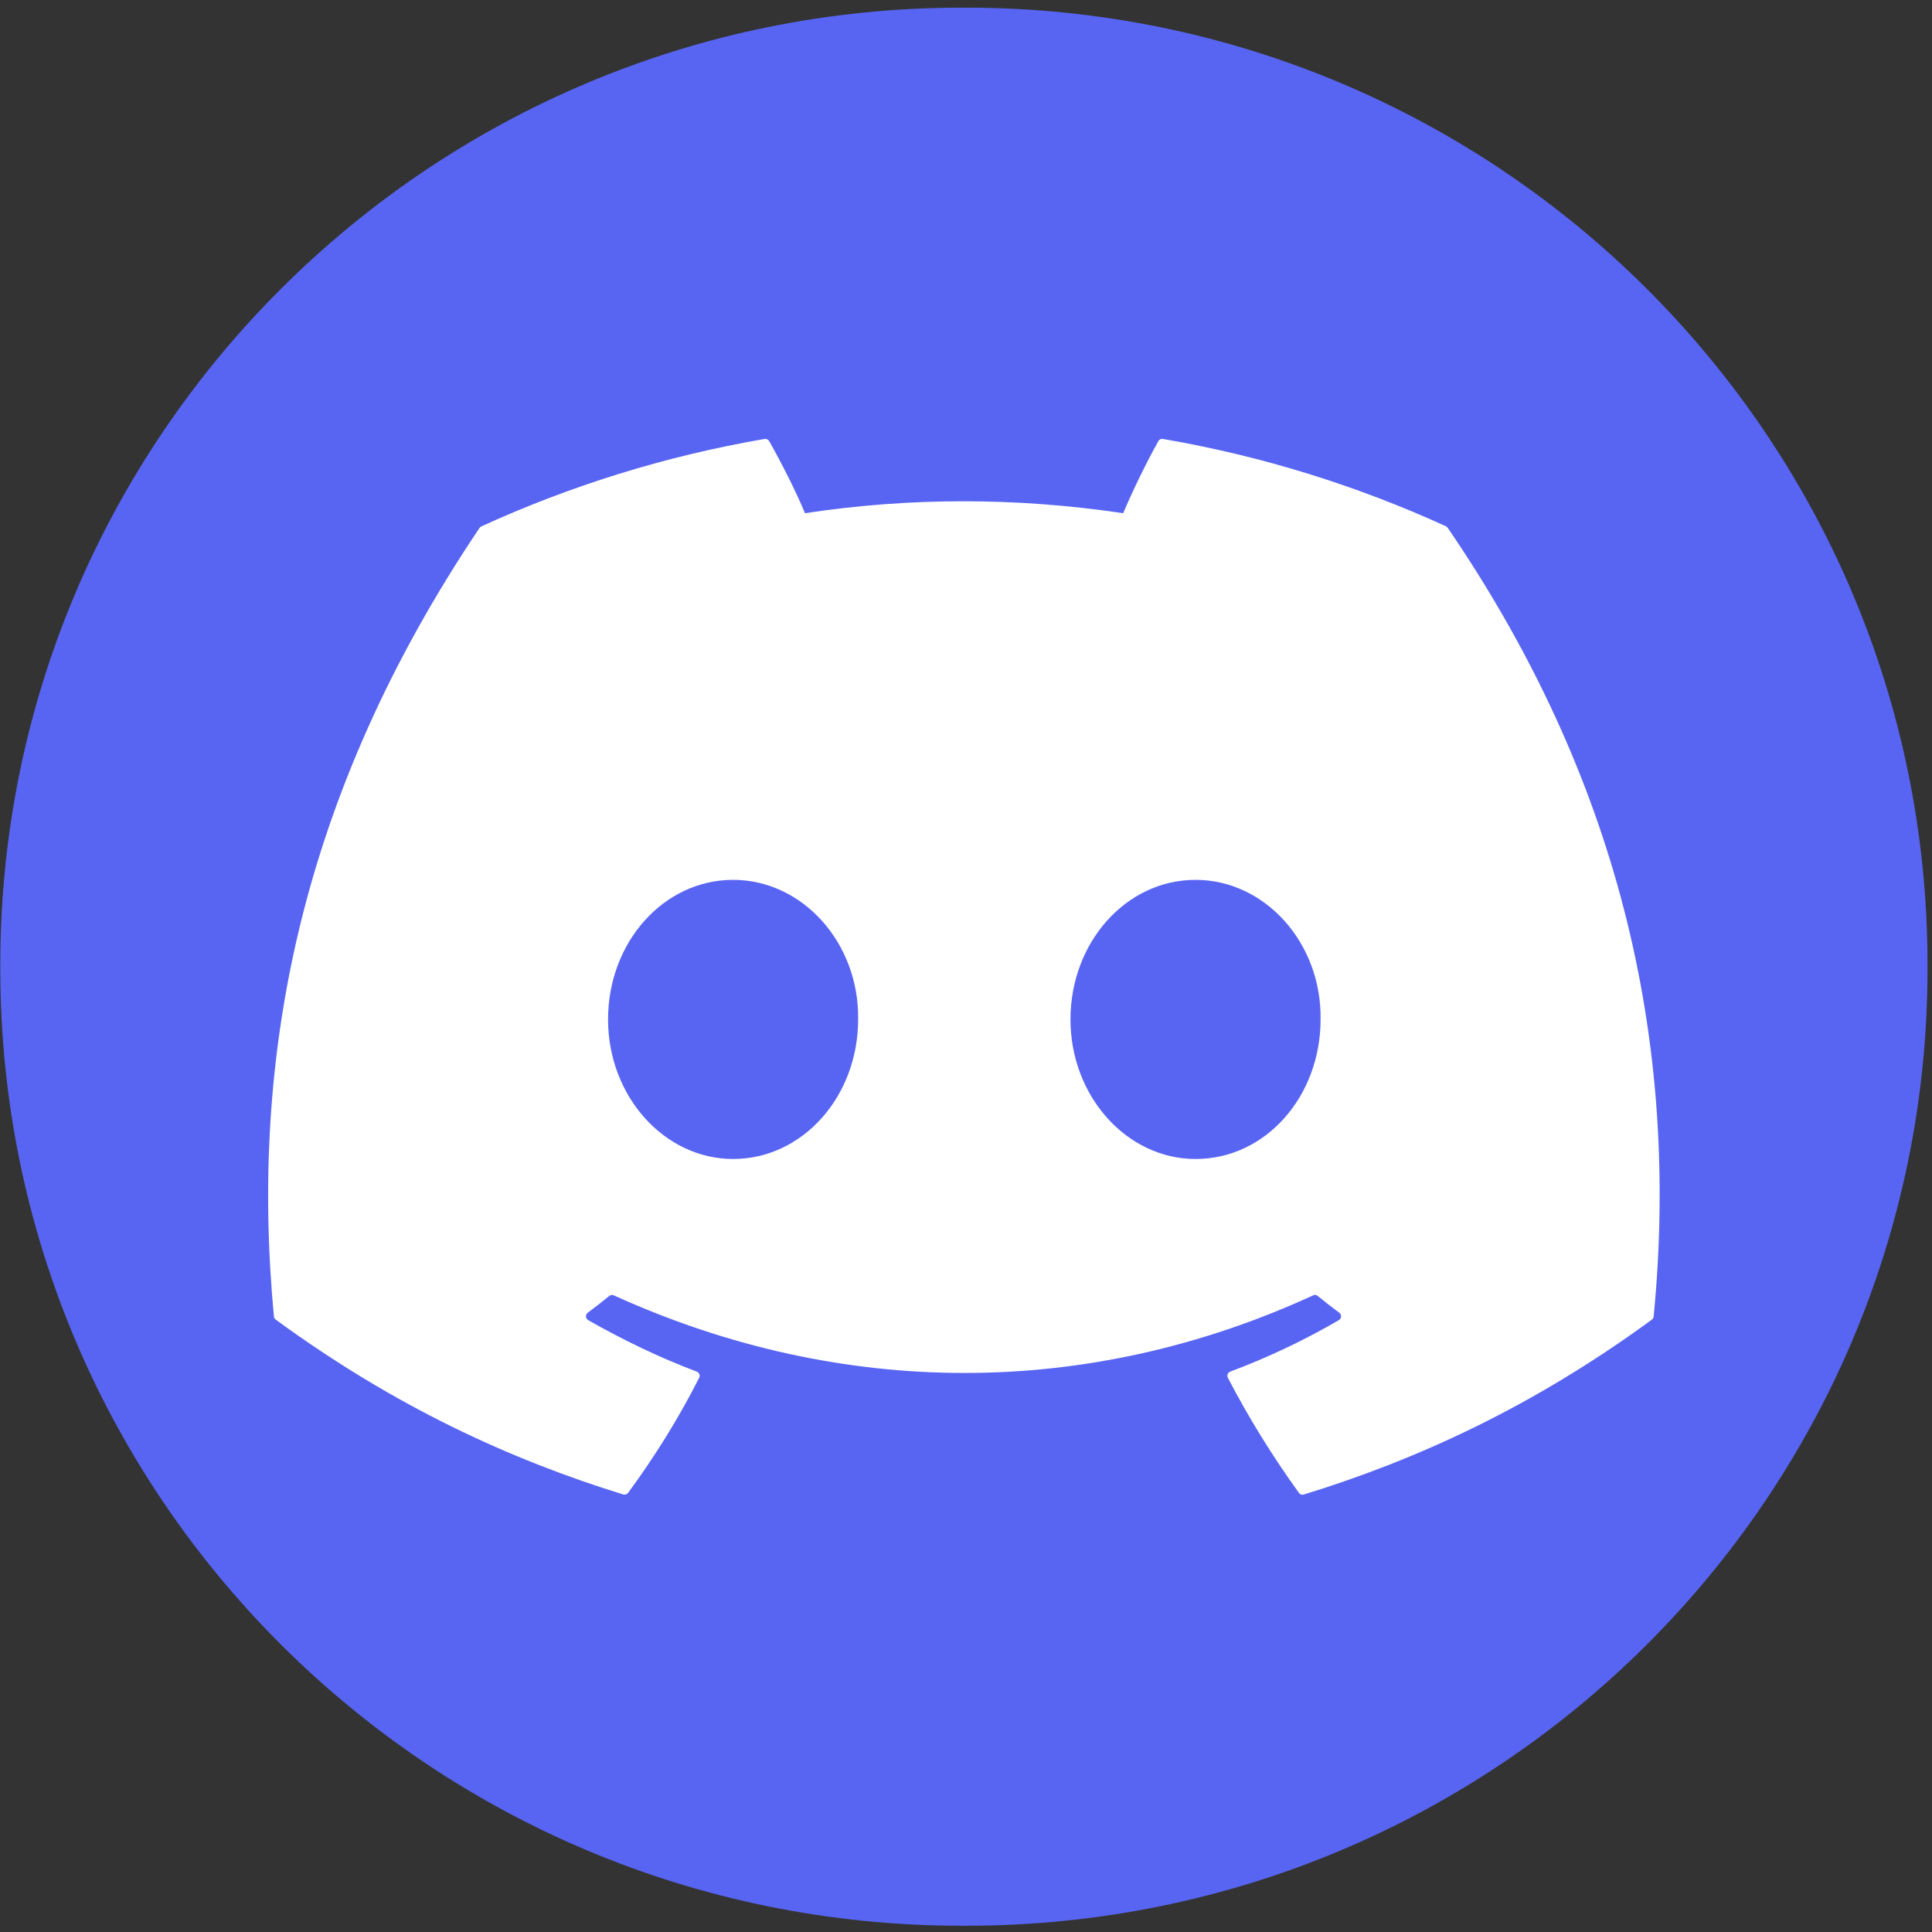
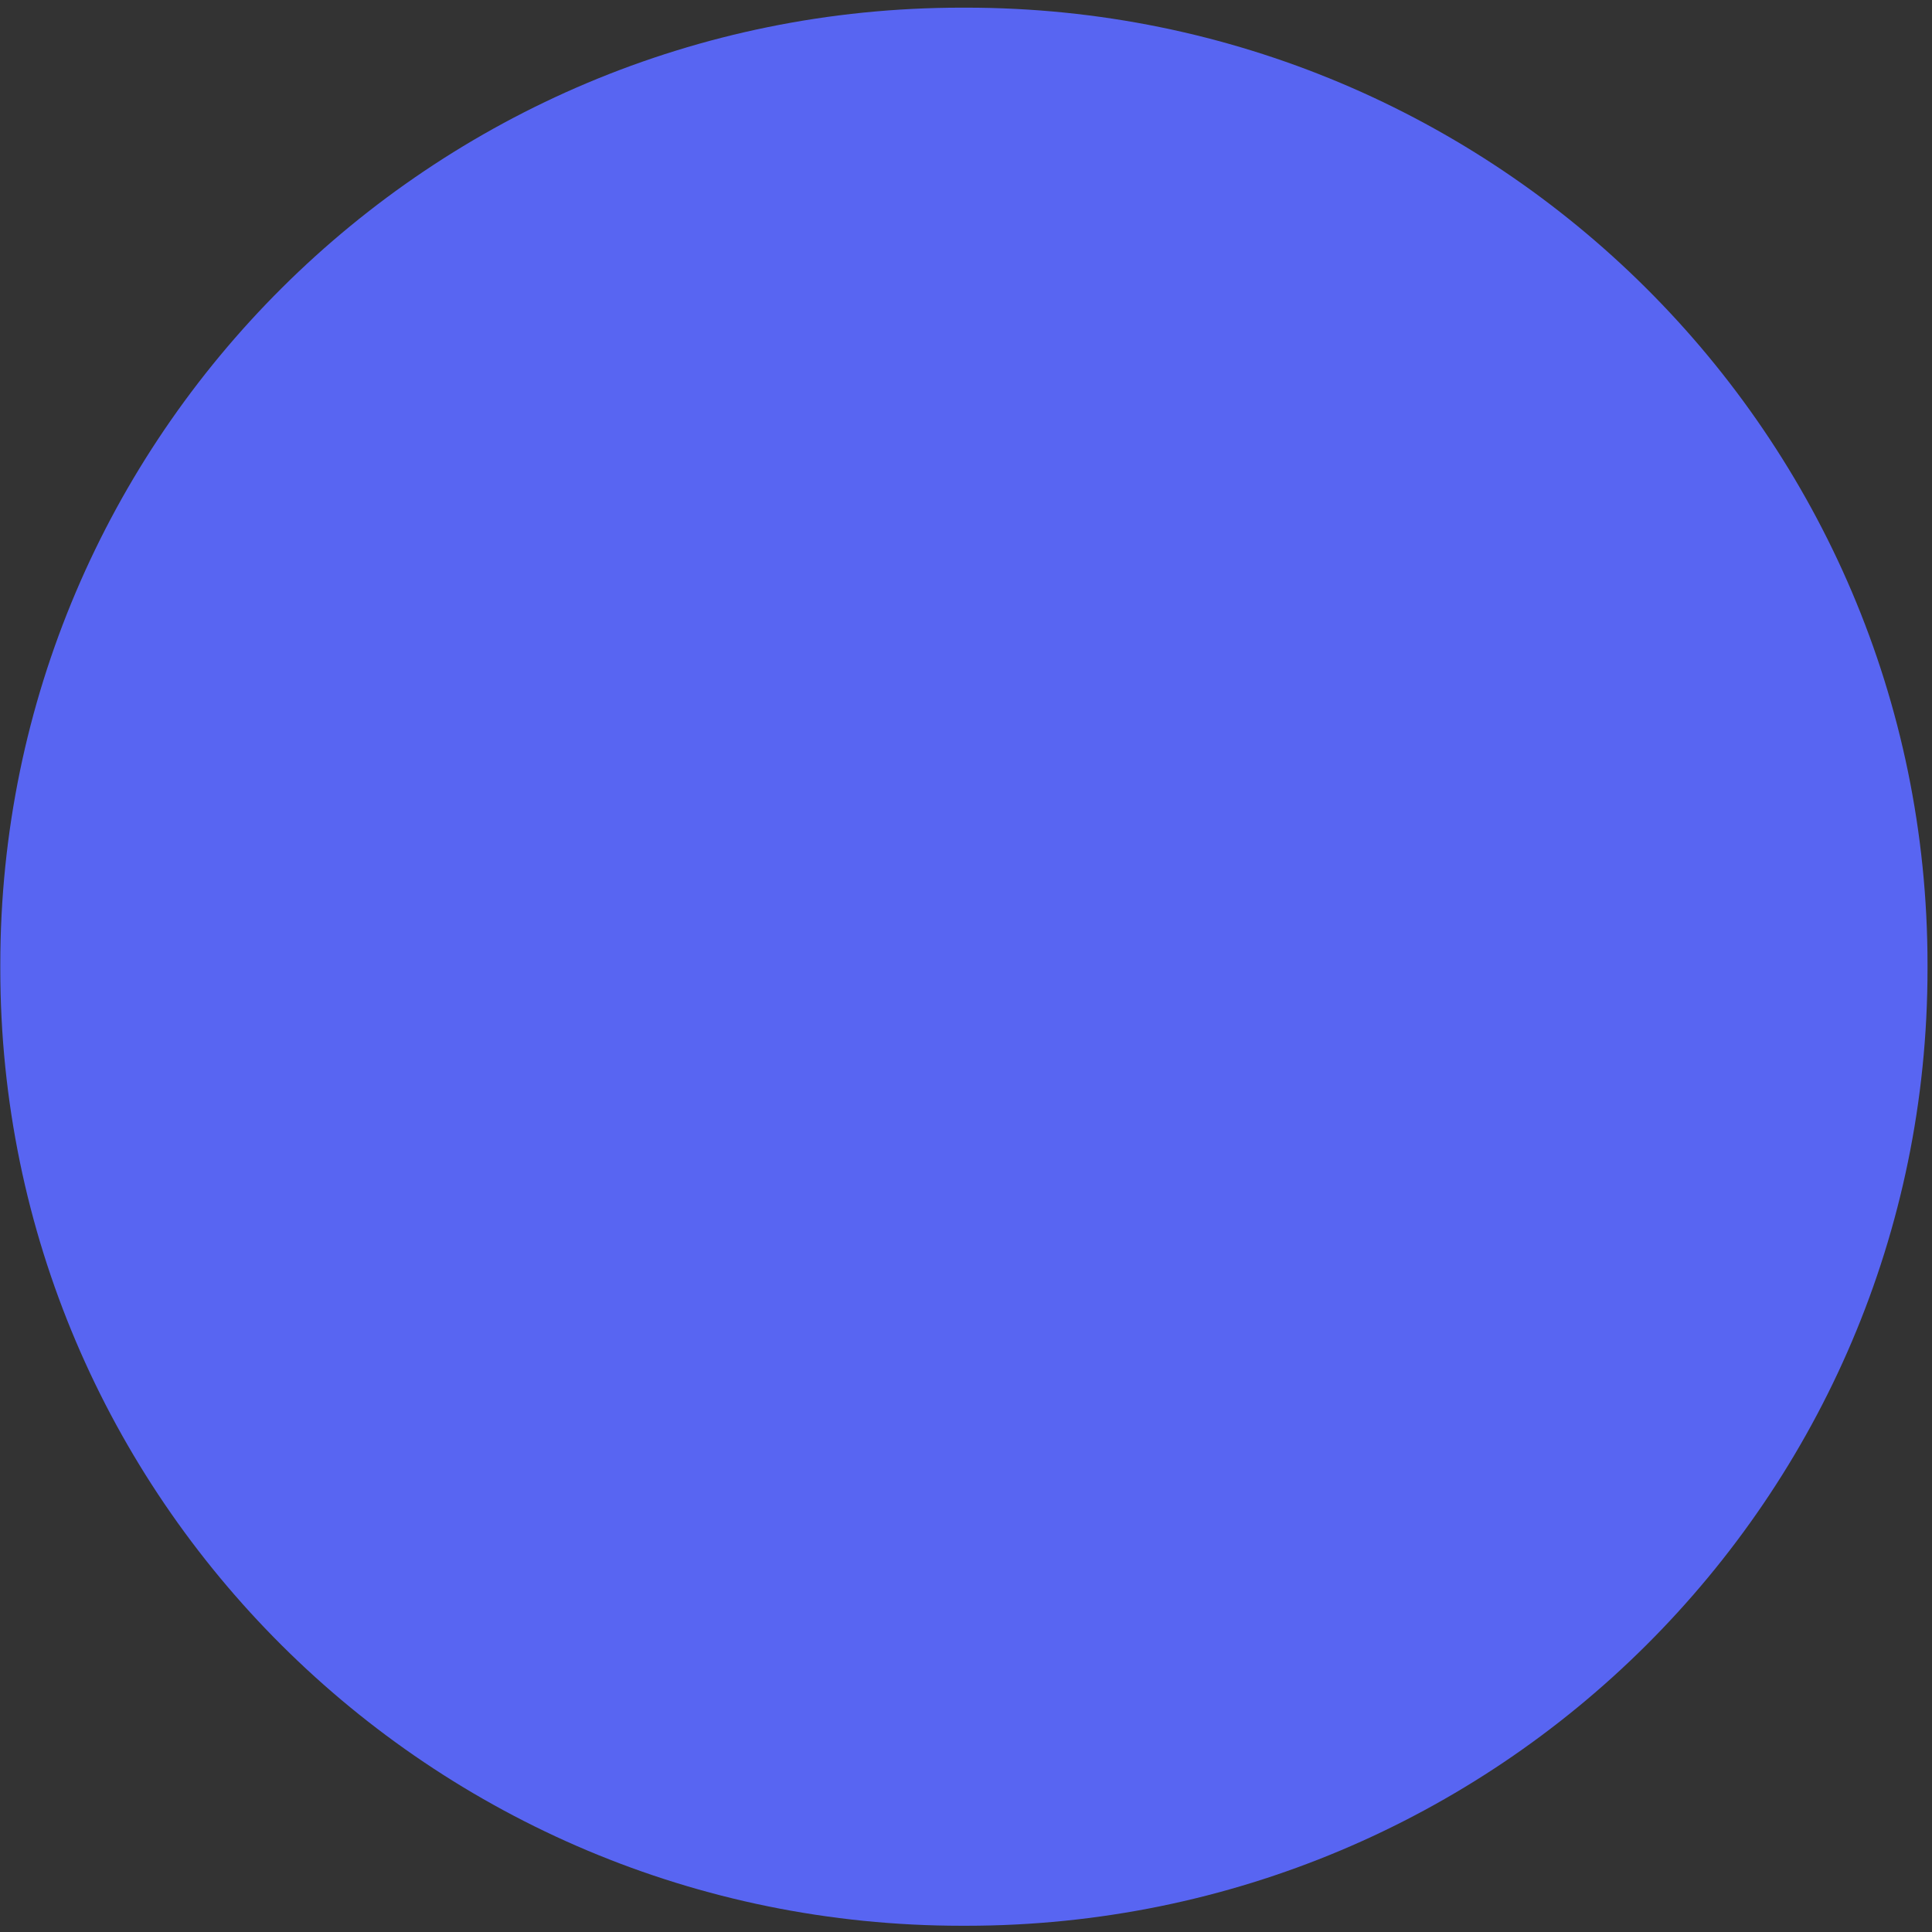
<svg xmlns="http://www.w3.org/2000/svg" width="200" height="200" viewBox="0 0 200 200" fill="none">
  <rect x="0" y="0" width="200" height="200" fill="#333333" stroke="none" />
  <g clip-path="url(#clip0_574_930)">
    <path d="M100.011 0.793H99.556C44.59 0.793 0.031 45.141 0.031 99.847V100.299C0.031 155.005 44.59 199.354 99.556 199.354H100.011C154.977 199.354 199.536 155.005 199.536 100.299V99.847C199.536 45.141 154.977 0.793 100.011 0.793Z" fill="#5865F2" />
-     <path d="M149.707 54.49C140.522 50.296 130.681 47.207 120.385 45.44C120.197 45.405 120.008 45.489 119.917 45.663C118.652 47.903 117.247 50.831 116.269 53.127C105.197 51.478 94.181 51.478 83.333 53.127C82.348 50.776 80.894 47.903 79.622 45.663C79.524 45.496 79.335 45.412 79.154 45.44C68.865 47.207 59.017 50.296 49.832 54.49C49.755 54.525 49.685 54.581 49.636 54.657C30.96 82.428 25.844 109.516 28.353 136.271C28.367 136.404 28.437 136.529 28.542 136.605C40.864 145.614 52.803 151.082 64.517 154.706C64.706 154.762 64.902 154.692 65.021 154.54C67.788 150.776 70.263 146.804 72.381 142.623C72.507 142.38 72.381 142.087 72.129 141.99C68.208 140.508 64.482 138.706 60.89 136.661C60.603 136.494 60.582 136.09 60.841 135.895C61.596 135.333 62.35 134.748 63.07 134.157C63.203 134.045 63.385 134.025 63.539 134.094C87.115 144.807 112.641 144.807 135.938 134.094C136.091 134.018 136.273 134.045 136.405 134.15C137.125 134.741 137.88 135.333 138.643 135.895C138.901 136.09 138.887 136.494 138.6 136.661C135.014 138.748 131.282 140.515 127.354 141.99C127.095 142.087 126.983 142.38 127.109 142.63C129.276 146.797 131.744 150.769 134.463 154.54C134.574 154.699 134.777 154.769 134.966 154.713C146.737 151.089 158.675 145.621 170.997 136.612C171.102 136.536 171.172 136.411 171.186 136.285C174.191 105.357 166.154 78.49 149.888 54.671C149.847 54.595 149.784 54.532 149.7 54.497L149.707 54.49ZM75.889 119.979C68.788 119.979 62.945 113.495 62.945 105.531C62.945 97.565 68.683 91.082 75.889 91.082C83.096 91.082 88.953 97.628 88.834 105.531C88.834 113.495 83.096 119.979 75.889 119.979ZM123.761 119.979C116.66 119.979 110.816 113.495 110.816 105.531C110.816 97.565 116.555 91.082 123.761 91.082C130.968 91.082 136.824 97.628 136.706 105.531C136.706 113.495 131.03 119.979 123.761 119.979Z" fill="white" />
  </g>
  <defs>
    <clipPath id="clip0_574_930">
      <rect width="200" height="200" fill="white" />
    </clipPath>
  </defs>
</svg>